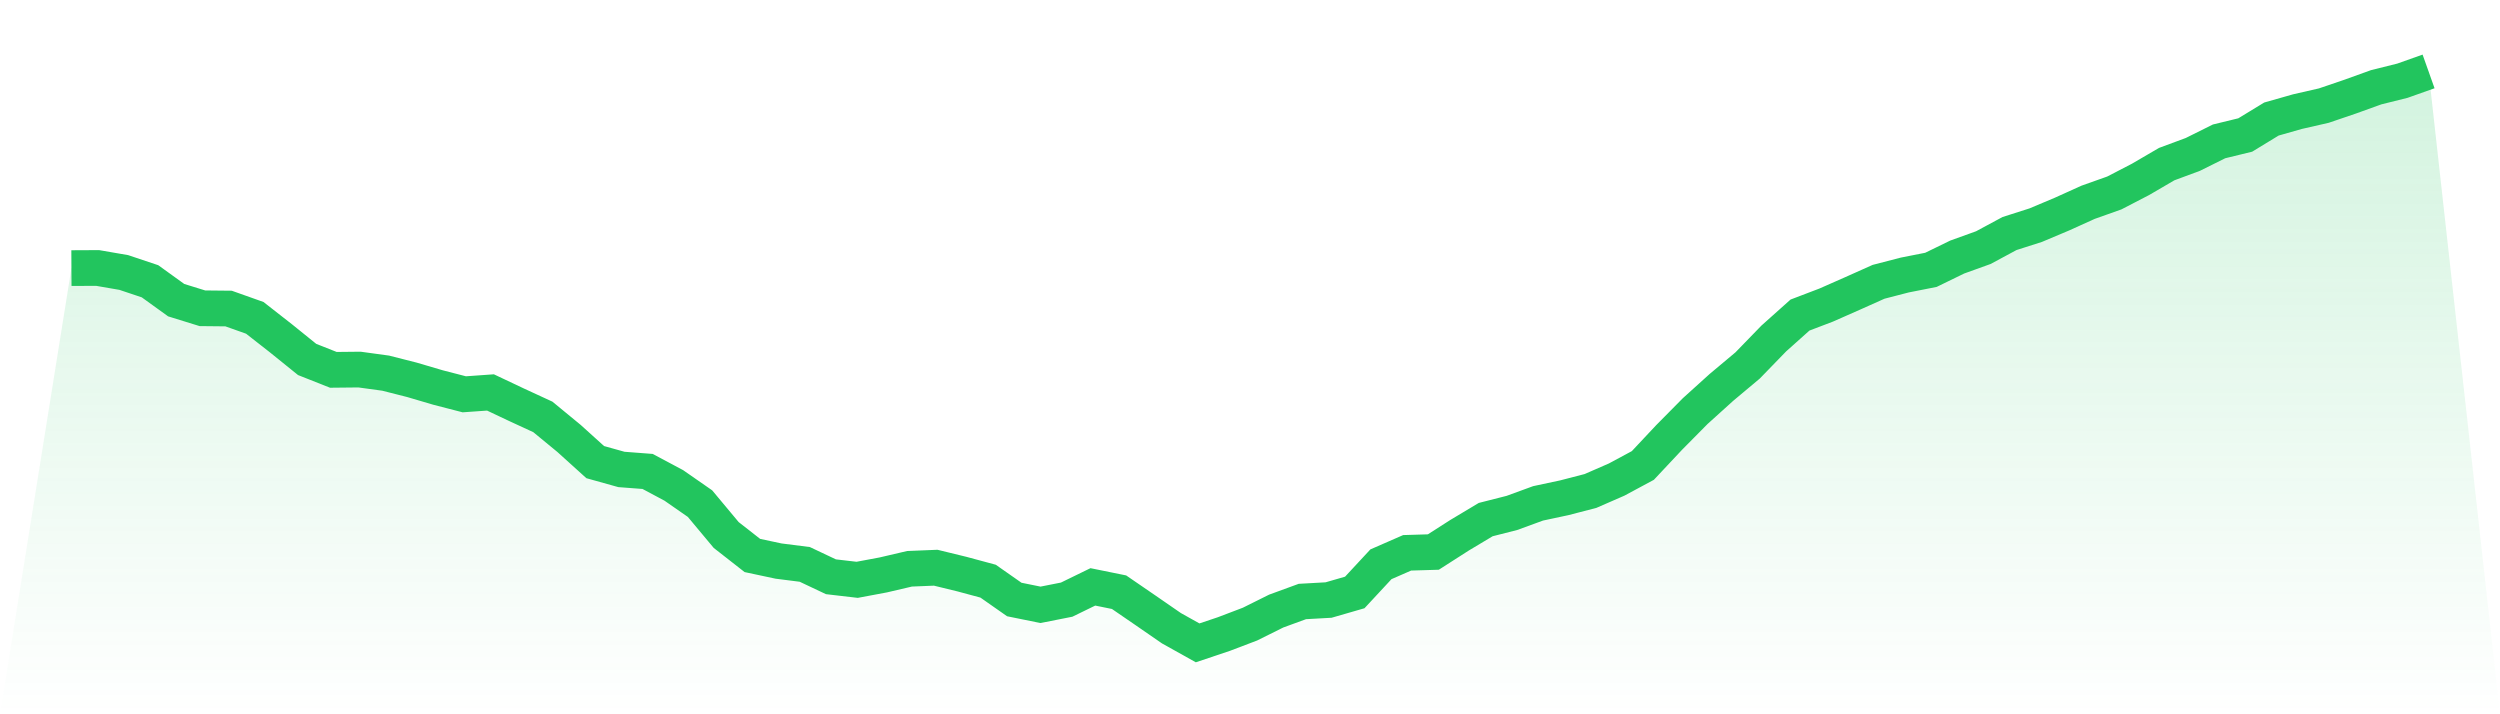
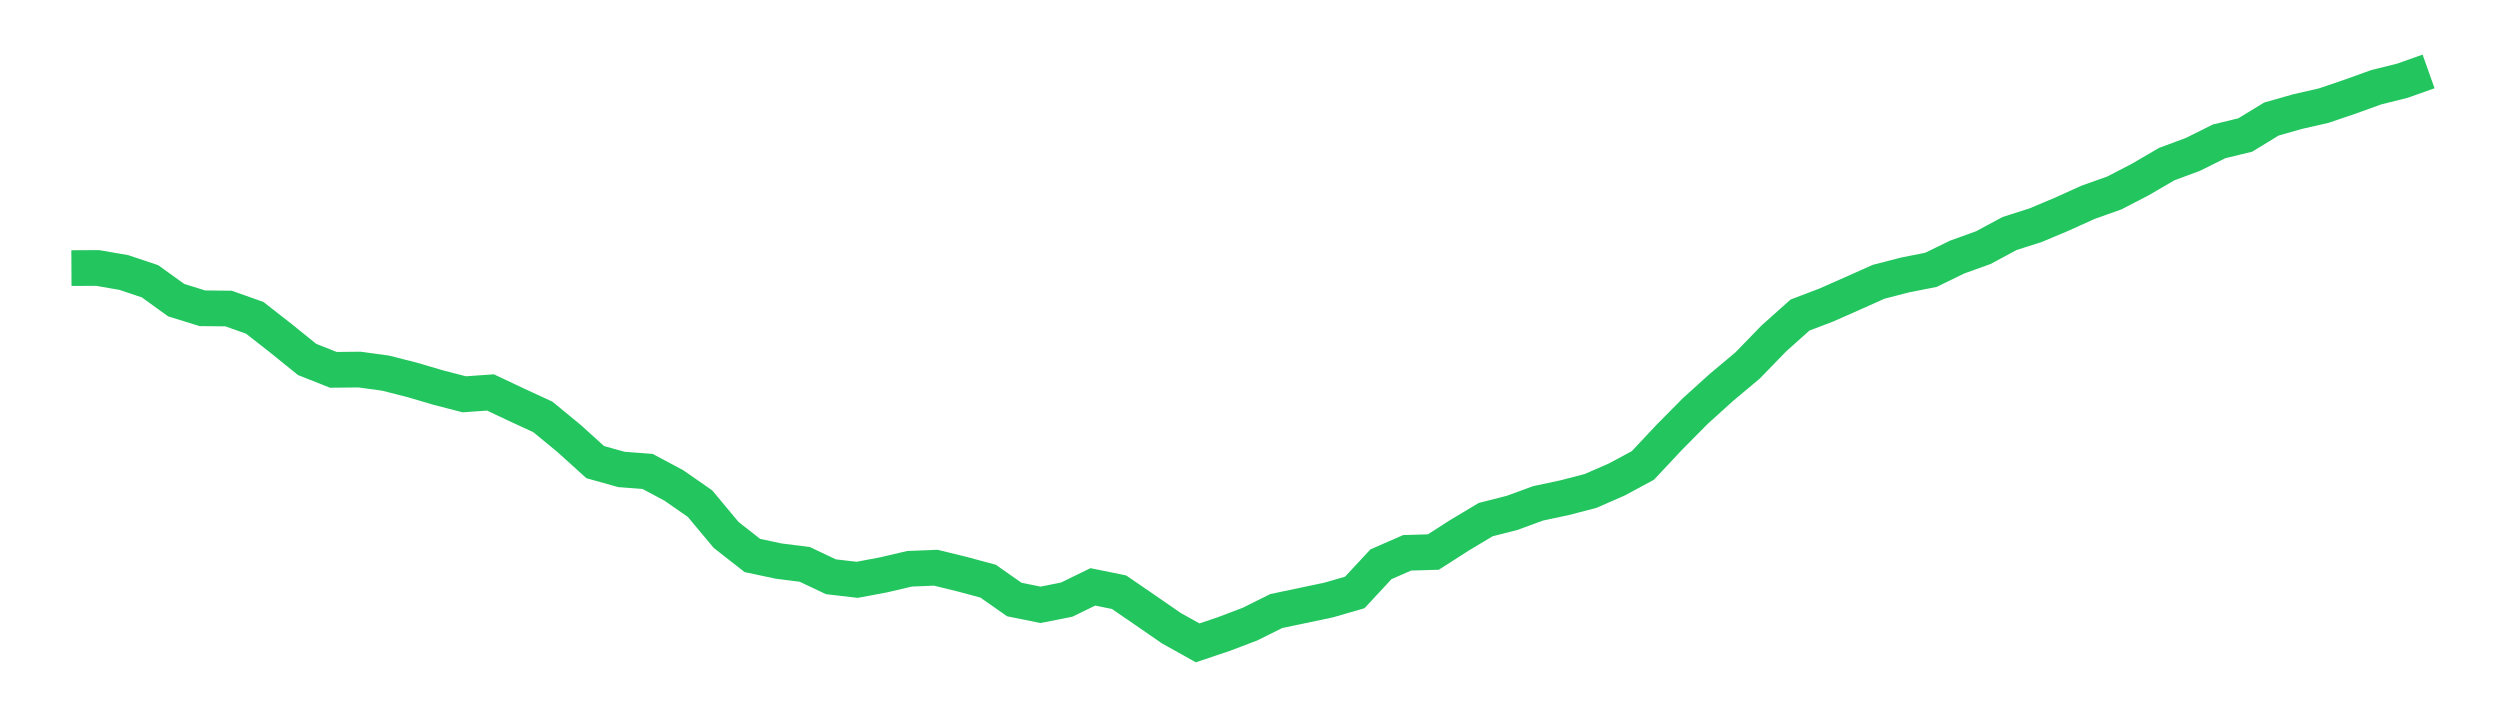
<svg xmlns="http://www.w3.org/2000/svg" viewBox="0 0 140 40">
  <defs>
    <linearGradient id="gradient" x1="0" x2="0" y1="0" y2="1">
      <stop offset="0%" stop-color="#22c55e" stop-opacity="0.2" />
      <stop offset="100%" stop-color="#22c55e" stop-opacity="0" />
    </linearGradient>
  </defs>
-   <path d="M4,15.014 L4,15.014 L5.467,15.007 L6.933,15.26 L8.4,15.751 L9.867,16.809 L11.333,17.263 L12.8,17.278 L14.267,17.799 L15.733,18.946 L17.2,20.13 L18.667,20.711 L20.133,20.696 L21.6,20.897 L23.067,21.27 L24.533,21.702 L26,22.081 L27.467,21.977 L28.933,22.67 L30.4,23.347 L31.867,24.554 L33.333,25.879 L34.8,26.289 L36.267,26.401 L37.733,27.183 L39.2,28.203 L40.667,29.96 L42.133,31.107 L43.6,31.42 L45.067,31.606 L46.533,32.299 L48,32.47 L49.467,32.195 L50.933,31.852 L52.4,31.792 L53.867,32.15 L55.333,32.545 L56.8,33.572 L58.267,33.87 L59.733,33.58 L61.2,32.865 L62.667,33.163 L64.133,34.168 L65.6,35.181 L67.067,36 L68.533,35.508 L70,34.95 L71.467,34.22 L72.933,33.684 L74.4,33.602 L75.867,33.178 L77.333,31.599 L78.8,30.958 L80.267,30.914 L81.733,29.975 L83.2,29.097 L84.667,28.724 L86.133,28.188 L87.6,27.875 L89.067,27.495 L90.533,26.855 L92,26.066 L93.467,24.502 L94.933,23.02 L96.4,21.694 L97.867,20.465 L99.333,18.954 L100.8,17.643 L102.267,17.084 L103.733,16.437 L105.2,15.781 L106.667,15.401 L108.133,15.111 L109.6,14.396 L111.067,13.867 L112.533,13.078 L114,12.609 L115.467,11.991 L116.933,11.328 L118.4,10.807 L119.867,10.047 L121.333,9.191 L122.8,8.647 L124.267,7.917 L125.733,7.56 L127.2,6.666 L128.667,6.249 L130.133,5.914 L131.6,5.415 L133.067,4.886 L134.533,4.521 L136,4 L140,40 L0,40 z" fill="url(#gradient)" />
-   <path d="M4,15.014 L4,15.014 L5.467,15.007 L6.933,15.26 L8.4,15.751 L9.867,16.809 L11.333,17.263 L12.8,17.278 L14.267,17.799 L15.733,18.946 L17.2,20.13 L18.667,20.711 L20.133,20.696 L21.6,20.897 L23.067,21.27 L24.533,21.702 L26,22.081 L27.467,21.977 L28.933,22.67 L30.4,23.347 L31.867,24.554 L33.333,25.879 L34.8,26.289 L36.267,26.401 L37.733,27.183 L39.2,28.203 L40.667,29.96 L42.133,31.107 L43.6,31.42 L45.067,31.606 L46.533,32.299 L48,32.47 L49.467,32.195 L50.933,31.852 L52.4,31.792 L53.867,32.15 L55.333,32.545 L56.8,33.572 L58.267,33.87 L59.733,33.58 L61.2,32.865 L62.667,33.163 L64.133,34.168 L65.6,35.181 L67.067,36 L68.533,35.508 L70,34.95 L71.467,34.22 L72.933,33.684 L74.4,33.602 L75.867,33.178 L77.333,31.599 L78.8,30.958 L80.267,30.914 L81.733,29.975 L83.2,29.097 L84.667,28.724 L86.133,28.188 L87.6,27.875 L89.067,27.495 L90.533,26.855 L92,26.066 L93.467,24.502 L94.933,23.02 L96.4,21.694 L97.867,20.465 L99.333,18.954 L100.8,17.643 L102.267,17.084 L103.733,16.437 L105.2,15.781 L106.667,15.401 L108.133,15.111 L109.6,14.396 L111.067,13.867 L112.533,13.078 L114,12.609 L115.467,11.991 L116.933,11.328 L118.4,10.807 L119.867,10.047 L121.333,9.191 L122.8,8.647 L124.267,7.917 L125.733,7.56 L127.2,6.666 L128.667,6.249 L130.133,5.914 L131.6,5.415 L133.067,4.886 L134.533,4.521 L136,4" fill="none" stroke="#22c55e" stroke-width="2" />
+   <path d="M4,15.014 L4,15.014 L5.467,15.007 L6.933,15.26 L8.4,15.751 L9.867,16.809 L11.333,17.263 L12.8,17.278 L14.267,17.799 L15.733,18.946 L17.2,20.13 L18.667,20.711 L20.133,20.696 L21.6,20.897 L23.067,21.27 L24.533,21.702 L26,22.081 L27.467,21.977 L28.933,22.67 L30.4,23.347 L31.867,24.554 L33.333,25.879 L34.8,26.289 L36.267,26.401 L37.733,27.183 L39.2,28.203 L40.667,29.96 L42.133,31.107 L43.6,31.42 L45.067,31.606 L46.533,32.299 L48,32.47 L49.467,32.195 L50.933,31.852 L52.4,31.792 L53.867,32.15 L55.333,32.545 L56.8,33.572 L58.267,33.87 L59.733,33.58 L61.2,32.865 L62.667,33.163 L64.133,34.168 L65.6,35.181 L67.067,36 L68.533,35.508 L70,34.95 L71.467,34.22 L74.4,33.602 L75.867,33.178 L77.333,31.599 L78.8,30.958 L80.267,30.914 L81.733,29.975 L83.2,29.097 L84.667,28.724 L86.133,28.188 L87.6,27.875 L89.067,27.495 L90.533,26.855 L92,26.066 L93.467,24.502 L94.933,23.02 L96.4,21.694 L97.867,20.465 L99.333,18.954 L100.8,17.643 L102.267,17.084 L103.733,16.437 L105.2,15.781 L106.667,15.401 L108.133,15.111 L109.6,14.396 L111.067,13.867 L112.533,13.078 L114,12.609 L115.467,11.991 L116.933,11.328 L118.4,10.807 L119.867,10.047 L121.333,9.191 L122.8,8.647 L124.267,7.917 L125.733,7.56 L127.2,6.666 L128.667,6.249 L130.133,5.914 L131.6,5.415 L133.067,4.886 L134.533,4.521 L136,4" fill="none" stroke="#22c55e" stroke-width="2" />
</svg>